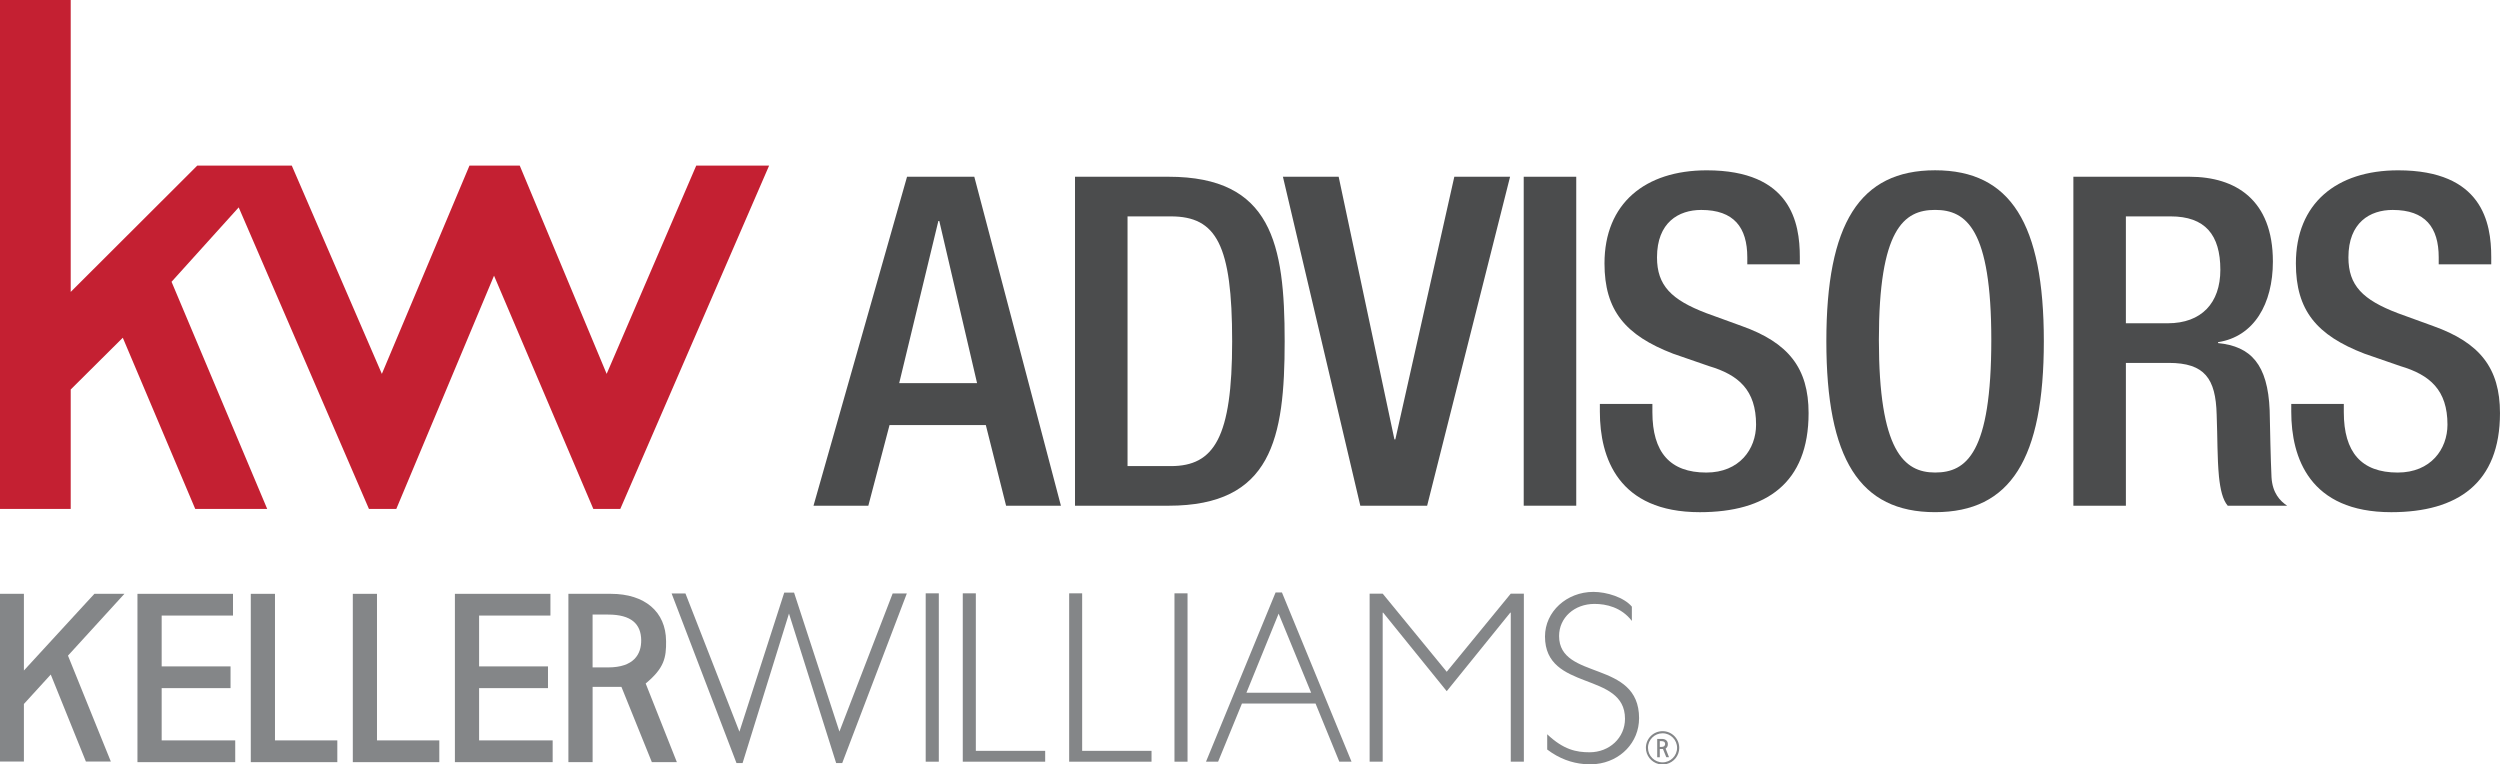
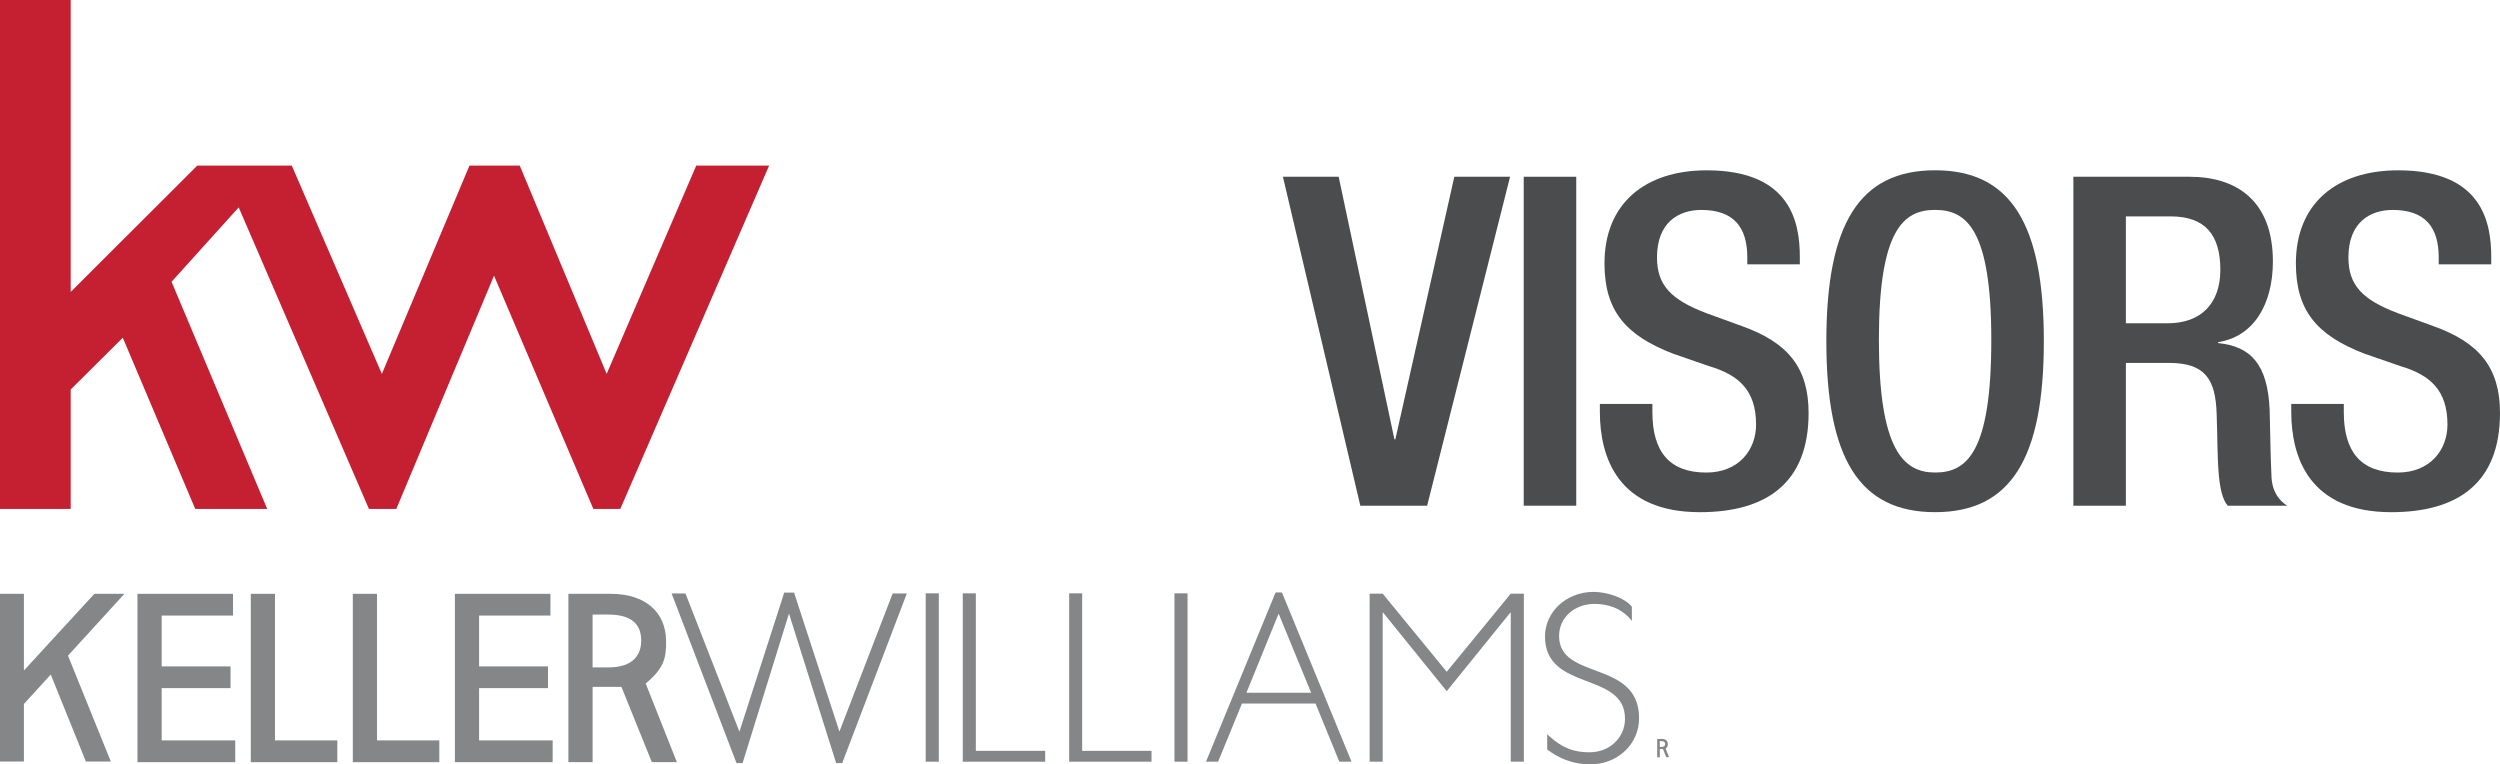
<svg xmlns="http://www.w3.org/2000/svg" id="Layer_2" viewBox="0 0 1210.2 369.84">
  <defs>
    <style>.cls-1{fill:#848688;}.cls-2{fill:#c42032;}.cls-3{fill:#4b4c4d;}</style>
  </defs>
  <g id="Layer_1-2">
    <g>
      <g>
        <g>
          <path class="cls-1" d="M807.37,360.18c0-1.55-1.11-2.49-2.9-2.49h-2.25v8.88h1.25v-4h1.54l1.61,3.98h1.32l-1.64-4.16c.95-.81,1.07-1.34,1.07-2.22Zm-3.06,1.38h-.84v-2.79h.84c1.21,0,1.74,.51,1.75,1.35,0,.72-.4,1.43-1.75,1.43Z" />
-           <path class="cls-1" d="M812.89,362c0-4.44-3.63-8.06-8.07-8.06s-8.08,3.61-8.08,8.06c0,3.78,2.63,6.97,6.15,7.84h3.87c3.52-.87,6.14-4.06,6.14-7.84Zm-8.07,7.04c-3.88,0-7.06-3.13-7.06-7.04s3.17-7.03,7.06-7.03,7.02,3.17,7.02,7.03-3.15,7.04-7.02,7.04Z" />
          <polygon class="cls-1" points="406.35 354.14 384.39 286.86 379.64 286.86 357.94 354.2 331.81 287.28 325.11 287.28 356.52 369.39 359.47 369.39 381.93 297.01 404.76 369.39 407.7 369.39 438.98 287.28 432.12 287.28 406.35 354.14" />
          <polygon class="cls-1" points="472.38 287.22 466.06 287.22 466.06 368.72 505.95 368.72 505.95 363.47 472.38 363.47 472.38 287.22" />
          <polygon class="cls-1" points="523.85 287.22 517.56 287.22 517.56 368.72 557.43 368.72 557.43 363.47 523.85 363.47 523.85 287.22" />
          <rect class="cls-1" x="568.54" y="287.22" width="6.32" height="81.5" />
          <rect class="cls-1" x="448.11" y="287.22" width="6.35" height="81.5" />
          <path class="cls-1" d="M617.49,286.79l-33.69,81.93h5.86l11.54-28.15h35.63l11.51,28.15h5.91l-33.69-81.93h-3.07Zm1.47,10.25l15.74,38.3h-31.33" />
          <polygon class="cls-1" points="700.33 325.19 669.33 287.37 663.01 287.37 663.01 368.72 669.33 368.72 669.33 296.58 669.57 296.58 700.33 334.59 731.08 296.58 731.33 296.58 731.33 368.72 737.67 368.72 737.67 287.37 731.33 287.37 700.33 325.19" />
          <path class="cls-1" d="M793.45,347.69c0-28.49-38.73-18.13-38.73-39.81,0-8.86,7.39-15.54,17.15-15.54,5.61,0,12.94,1.58,18.08,8.23v-6.9c-3.73-4.47-12.11-7.15-18.66-7.15-12.91,.03-23.39,9.57-23.39,21.59,0,26.82,38.73,16.7,38.73,39.83,0,9.18-7.49,16.22-17.15,16.22-6.32,0-12.58-1.19-20.51-8.72v7.39c5.95,4.51,11.97,6.5,17.71,7.02h5.88c11.92-1.24,20.88-10.5,20.88-22.15Z" />
          <polygon class="cls-1" points="133.11 287.46 121.4 287.46 121.4 368.94 163.29 368.94 163.29 358.41 133.11 358.41 133.11 287.46" />
          <polygon class="cls-1" points="182.49 287.46 170.79 287.46 170.79 368.94 212.66 368.94 212.66 358.41 182.49 358.41 182.49 287.46" />
          <polygon class="cls-1" points="231.92 333.11 265.27 333.11 265.27 322.59 231.92 322.59 231.92 297.98 266.45 297.98 266.45 287.46 220.21 287.46 220.21 368.94 267.53 368.94 267.53 358.41 231.92 358.41 231.92 333.11" />
          <path class="cls-1" d="M322.43,310.26c-.11-14.09-10.25-22.8-26.74-22.8h-20.54v81.49h11.72v-36.44s9.66,.02,13.95-.01l14.72,36.42h12.11l-15.09-38.06c8.97-7.42,9.99-12.44,9.88-20.6Zm-28.05,12.82h-7.52v-25.58h7.52c11.34,0,15.9,4.67,16.01,12.3,.11,6.83-3.47,13.28-16.01,13.28Z" />
          <polygon class="cls-1" points="78.26 333.11 111.6 333.11 111.6 322.59 78.26 322.59 78.26 297.98 112.79 297.98 112.79 287.46 66.54 287.46 66.54 368.94 113.87 368.94 113.87 358.41 78.26 358.41 78.26 333.11" />
          <polygon class="cls-1" points="11.57 340.78 24.57 326.53 41.59 368.66 53.66 368.66 53.66 368.65 49.41 358.17 32.91 317.38 50.66 297.94 60.22 287.46 45.7 287.46 41.56 291.94 11.57 324.58 11.57 287.46 0 287.46 0 368.65 11.57 368.65 11.57 340.78" />
        </g>
        <polygon class="cls-2" points="34.23 188.55 59.44 163.49 94.51 246.37 129.35 246.37 83.04 136.41 115.55 100.39 178.6 246.37 191.84 246.37 239.15 133.45 287.22 246.37 300.27 246.37 372.32 80.15 337.04 80.15 293.67 180.99 251.59 80.15 227.27 80.15 184.85 180.99 141.24 80.15 95.51 80.15 34.23 141.31 34.23 0 0 0 0 246.37 34.23 246.37 34.23 188.55" />
      </g>
      <g>
-         <path class="cls-3" d="M439.08,85.56h32.56l41.93,159.25h-26.54l-9.81-39.03h-46.62l-10.26,39.03h-26.54l45.28-159.25Zm33.9,99.92l-18.29-78.51h-.45l-18.96,78.51h37.69Z" />
-         <path class="cls-3" d="M520.39,85.56h45.28c49.96,0,56.21,32.56,56.21,79.62s-6.25,79.63-56.21,79.63h-45.28V85.56Zm25.43,140.07h20.97c20.97,0,29.67-13.83,29.67-60.44s-7.58-60.44-29.67-60.44h-20.97v120.89Z" />
        <path class="cls-3" d="M621.03,85.56h26.99l26.99,127.13h.45l28.55-127.13h26.99l-40.15,159.25h-32.34l-37.47-159.25Z" />
        <path class="cls-3" d="M737.6,85.56h25.43V244.8h-25.43V85.56Z" />
        <path class="cls-3" d="M799.89,195.51v4.02c0,19.4,8.48,29.22,26.1,29.22,16.06,0,24.09-11.37,24.09-23.19,0-16.73-8.48-24.09-22.75-28.32l-17.4-6.02c-23.19-8.92-33.23-20.97-33.23-43.72,0-29,19.63-45.05,49.51-45.05,40.81,0,45.05,25.42,45.05,41.93v3.57h-25.43v-3.35c0-14.5-6.47-22.97-22.3-22.97-10.93,0-21.41,6.02-21.41,22.97,0,13.6,6.92,20.52,23.87,26.99l17.17,6.24c22.53,8.03,32.34,20.3,32.34,42.16,0,33.9-20.52,47.95-52.64,47.95-39.48,0-48.4-26.32-48.4-48.62v-3.79h25.43Z" />
        <path class="cls-3" d="M884.1,165.18c0-56.88,16.06-82.75,52.64-82.75s52.64,25.87,52.64,82.75-16.06,82.75-52.64,82.75-52.64-25.87-52.64-82.75Zm79.85-.67c0-53.53-12.04-62.9-27.21-62.9s-27.21,9.37-27.21,62.9,12.04,64.23,27.21,64.23,27.21-9.37,27.21-64.23Z" />
        <path class="cls-3" d="M1003.68,85.56h56.21c22.3,0,40.37,11.15,40.37,41.04,0,20.52-9.15,36.36-26.54,39.03v.45c15.84,1.56,24.09,10.26,24.98,32.56,.22,10.26,.45,22.75,.89,32.34,.45,7.81,4.24,11.6,7.58,13.83h-28.77c-2.46-2.9-3.57-7.81-4.24-14.05-.89-9.59-.67-18.51-1.12-30.11-.45-17.4-5.8-24.98-23.19-24.98h-20.75v69.14h-25.42V85.56Zm45.72,70.93c16.28,0,25.43-9.81,25.43-25.87,0-16.95-7.36-25.87-24.09-25.87h-21.64v51.75h20.3Z" />
        <path class="cls-3" d="M1134.59,195.51v4.02c0,19.4,8.47,29.22,26.09,29.22,16.06,0,24.09-11.37,24.09-23.19,0-16.73-8.48-24.09-22.75-28.32l-17.4-6.02c-23.2-8.92-33.23-20.97-33.23-43.72,0-29,19.63-45.05,49.51-45.05,40.82,0,45.06,25.42,45.06,41.93v3.57h-25.43v-3.35c0-14.5-6.47-22.97-22.3-22.97-10.93,0-21.41,6.02-21.41,22.97,0,13.6,6.91,20.52,23.86,26.99l17.17,6.24c22.53,8.03,32.34,20.3,32.34,42.16,0,33.9-20.52,47.95-52.64,47.95-39.48,0-48.4-26.32-48.4-48.62v-3.79h25.43Z" />
      </g>
    </g>
  </g>
</svg>